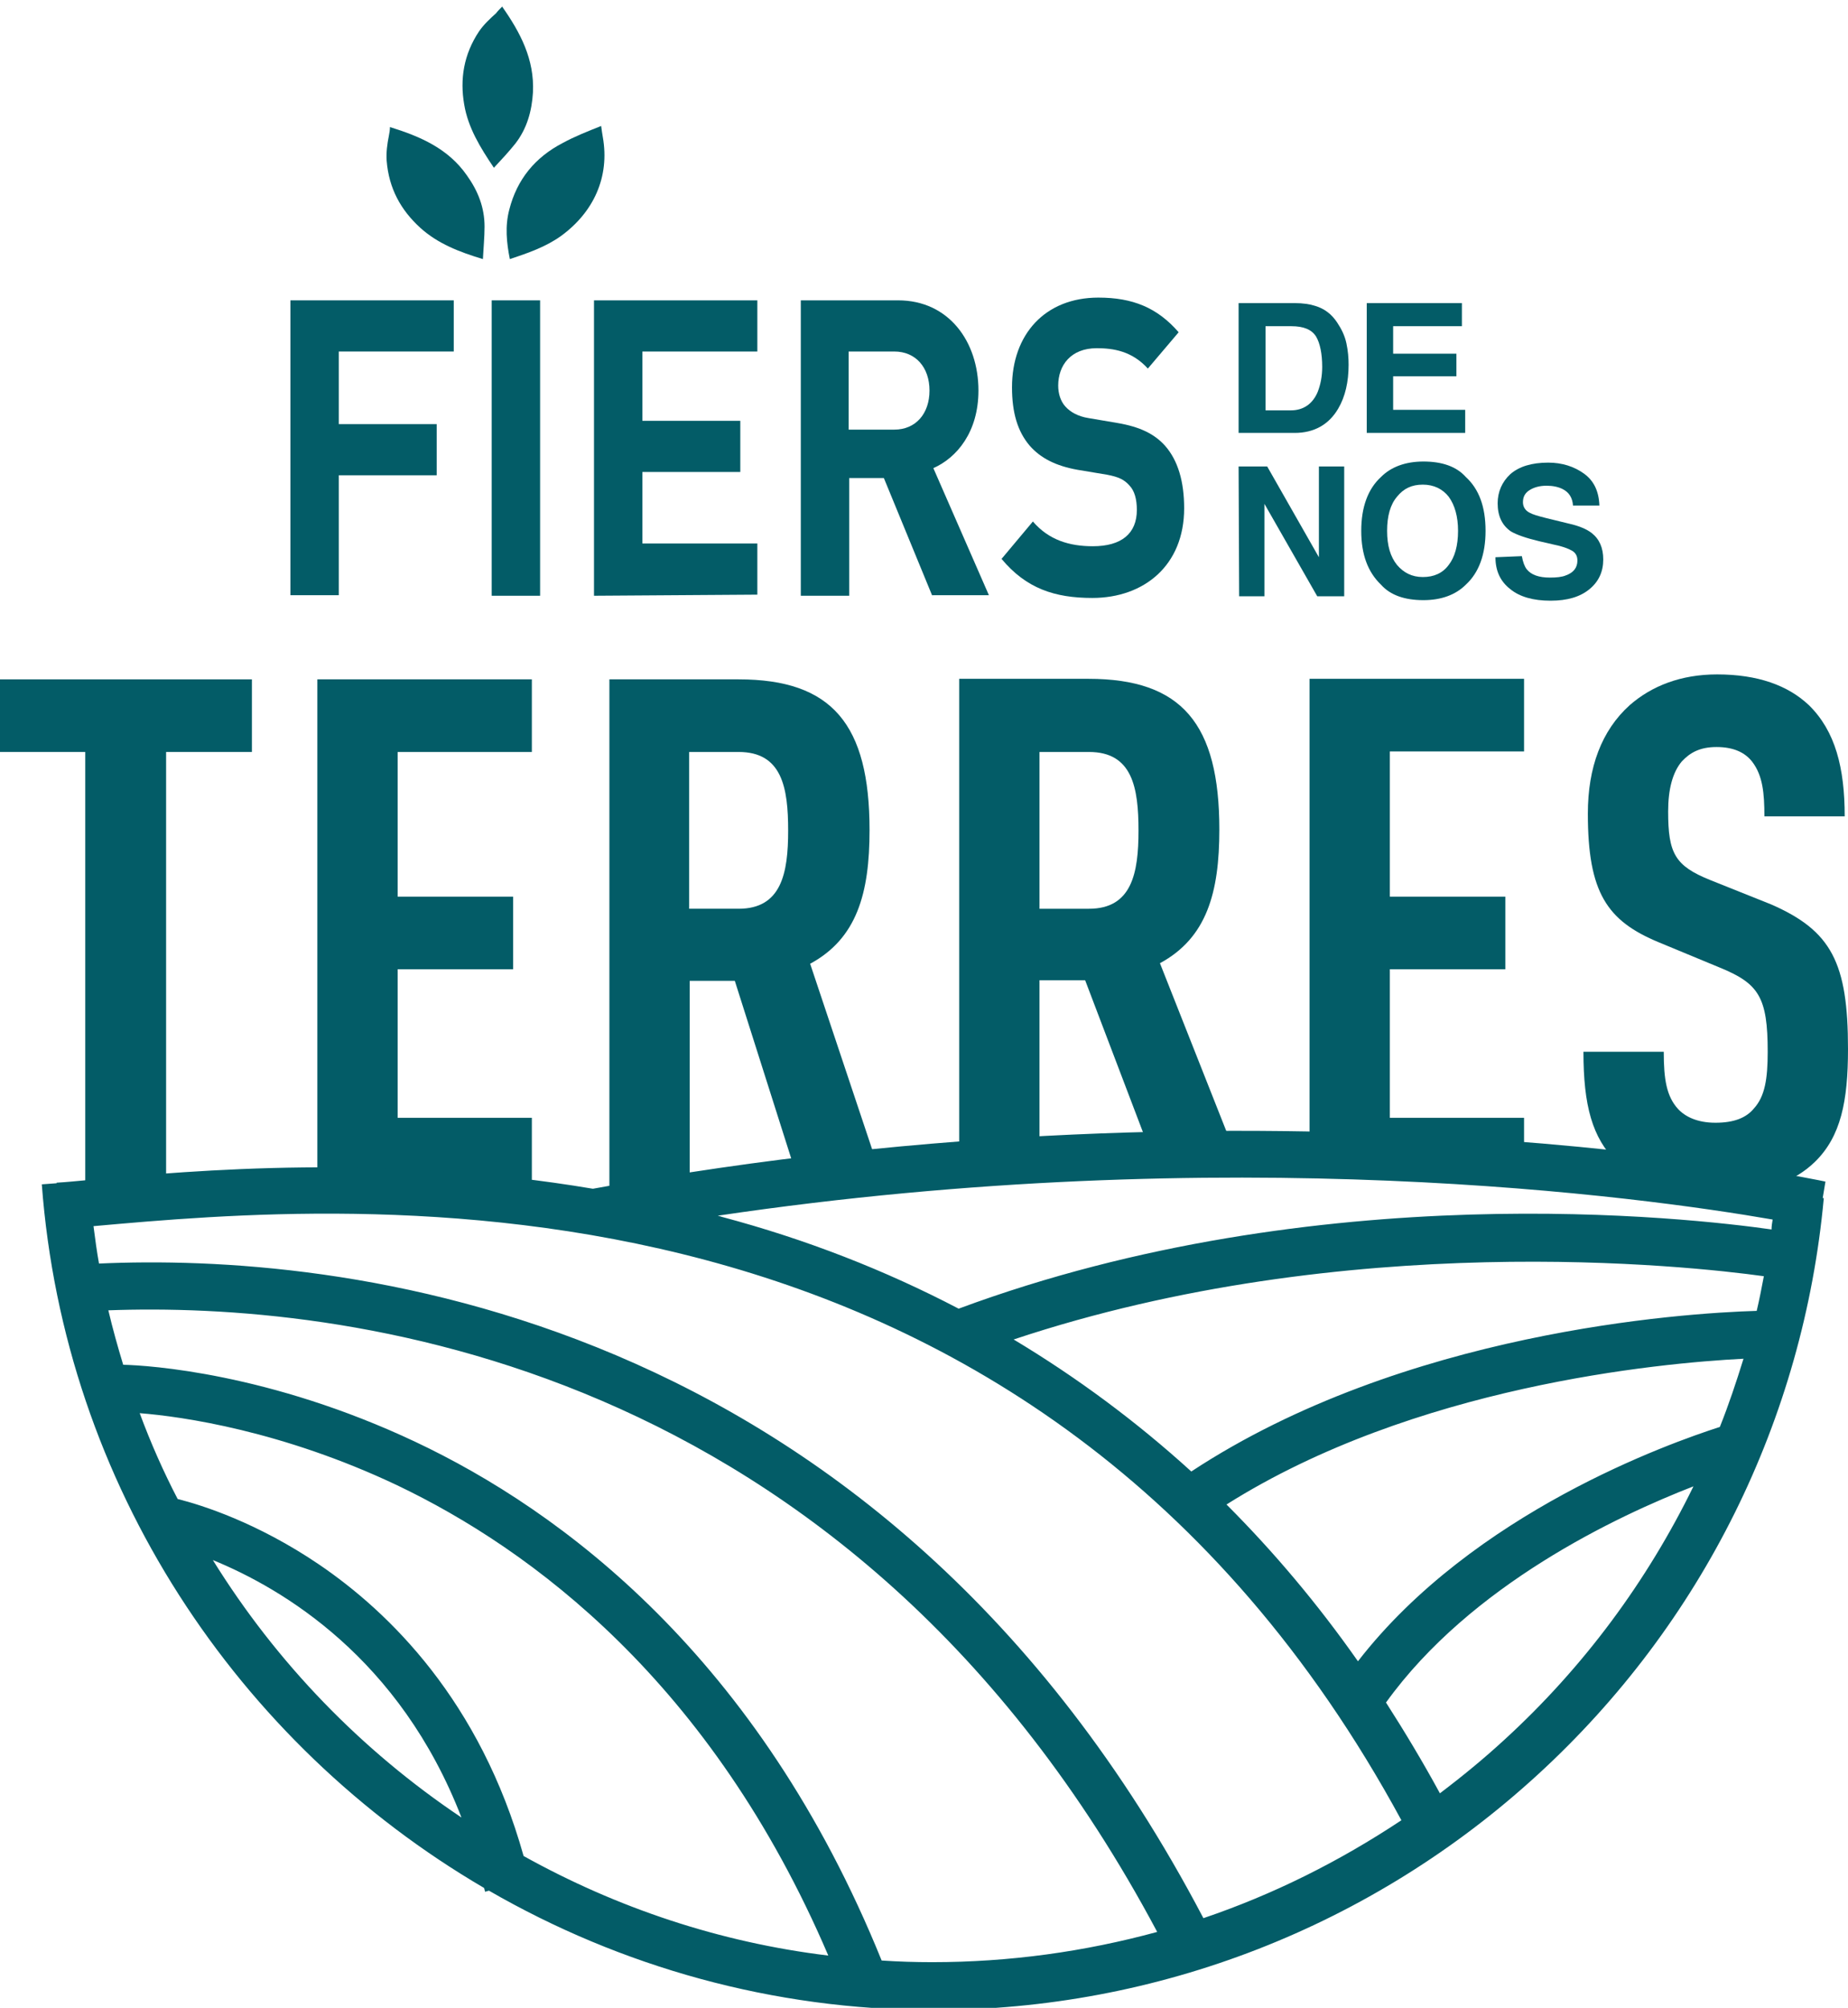
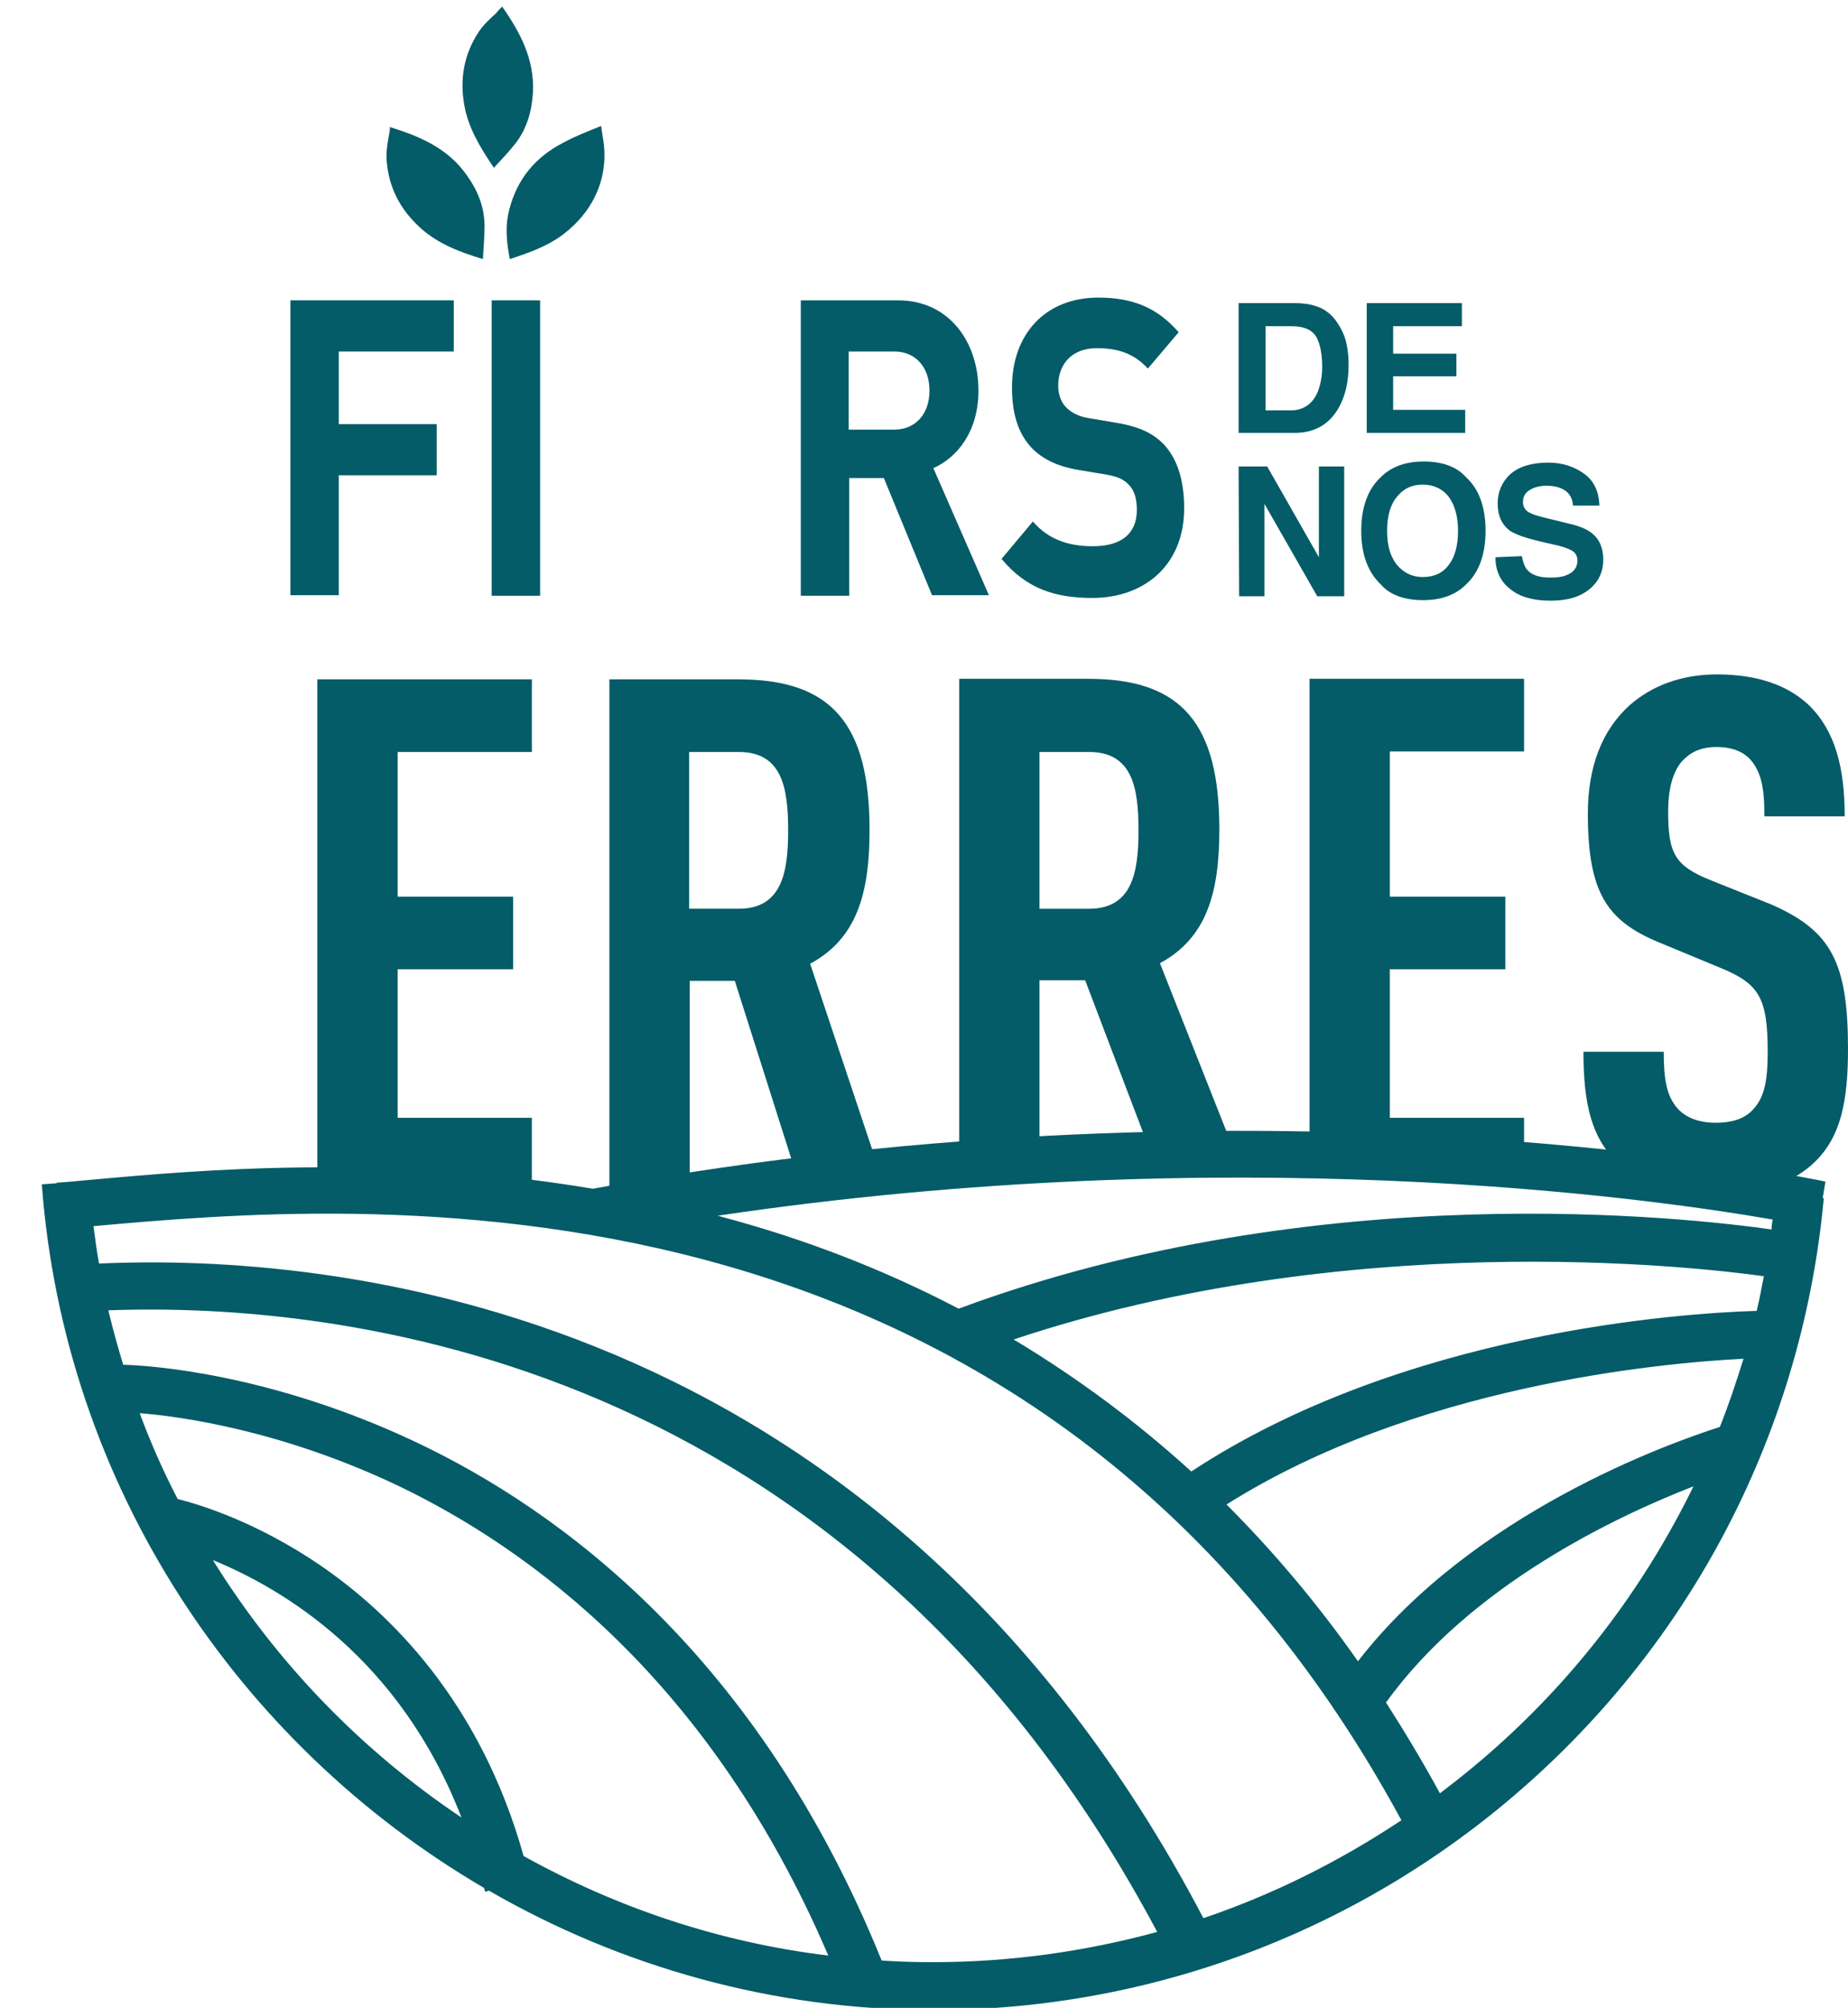
<svg xmlns="http://www.w3.org/2000/svg" enable-background="new 0 0 336 365" viewBox="0 0 336 365">
  <g fill="#035c67">
-     <path d="m30.2 136.7v79.8h-14.7v-79.8h-15.5v-13.2h45.8v13.2z" />
    <path d="m57.7 216.4v-92.9h39v13.2h-24.4v26.3h21v13.2h-21v27h24.4v13.2z" />
    <path d="m145.7 216.4-12.1-38.1h-8.2v38.1h-14.6v-92.9h23.5c17 0 23.8 8.2 23.8 27.4 0 11.5-2.3 19.7-10.8 24.3l13.8 41.3h-15.4zm-11.4-79.7h-9v28.5h9c7.8 0 9-6.5 9-14.2 0-7.8-1.1-14.3-9-14.3z" />
    <path d="m209.4 210-12.1-31.8h-8.3v31.8h-14.6v-86.6h23.5c17 0 23.8 8.2 23.8 27.4 0 11.5-2.3 19.7-10.8 24.3l13.8 34.9zm-11.4-73.3h-9v28.5h9c7.8 0 9-6.5 9-14.2 0-7.8-1.1-14.3-9-14.3z" />
    <path d="m238.1 210v-86.6h39v13.2h-24.4v26.4h21v13.2h-21v27h24.4v6.8z" />
    <path d="m330 211.2c-3.8 3.7-9.9 6.1-18.1 6.1-8.1 0-14.1-2.2-18-6.1-4.4-4.4-6-10.2-6-20h14.6c0 5 .5 8.1 2.6 10.4 1.3 1.4 3.5 2.5 6.8 2.5 3.4 0 5.6-.9 7-2.6 2-2.2 2.5-5.4 2.5-10.3 0-9.9-1.6-12.4-8.7-15.3l-11.1-4.6c-9.4-3.9-12.9-9-12.9-23.4 0-8.4 2.5-15.1 7.6-19.7 4-3.5 9.3-5.6 15.9-5.6 7.4 0 12.9 2 16.7 5.6 4.8 4.7 6.5 11.4 6.5 20.2h-14.6c0-4.2-.3-7.4-2.2-9.9-1.3-1.7-3.4-2.7-6.5-2.7-3 0-4.8 1-6.3 2.6-1.7 2-2.5 5.1-2.5 9.1 0 7.6 1.2 9.9 7.7 12.5l11 4.4c11 4.8 14 10.6 14 26.3 0 9.5-1.3 15.9-6 20.5z" />
    <path d="m61.6 63.9v13.2h17.8v9.3h-17.8v21.8h-8.8v-53.6h29.7v9.3z" />
    <path d="m89.4 108.3v-53.7h8.8v53.7z" />
-     <path d="m108 108.3v-53.7h29.7v9.3h-20.9v12.6h17.8v9.3h-17.8v13h20.9v9.3z" />
    <path d="m169.5 108.3-8.8-21.4h-6.3v21.4h-8.8v-53.7h17.7c9.2 0 14.6 7.5 14.6 16.4 0 7.5-3.9 12.2-8.2 14.1l10.1 23.1h-10.3zm-6.9-44.4h-8.3v14.2h8.3c3.9 0 6.4-2.9 6.4-7.1s-2.5-7.1-6.4-7.1z" />
    <path d="m198.6 108.7c-6.8 0-12-1.7-16.5-7.1l5.7-6.8c2.9 3.4 6.7 4.5 10.9 4.5 5.2 0 8-2.3 8-6.6 0-1.9-.4-3.5-1.4-4.5-.9-1-1.9-1.5-4-1.9l-5.4-.9c-3.9-.7-6.7-2.1-8.7-4.4-2.2-2.6-3.2-6-3.2-10.6 0-9.6 6-16.3 15.7-16.3 6.2 0 10.7 1.8 14.6 6.3l-5.6 6.6c-2.9-3.2-6.3-3.7-9.3-3.7-4.7 0-7 3.1-7 6.8 0 1.4.4 2.8 1.3 3.8s2.3 1.8 4.2 2.1l5.3.9c4.1.7 6.7 2 8.6 4.1 2.4 2.7 3.5 6.6 3.5 11.4 0 10.4-7.3 16.3-16.7 16.3z" />
    <path d="m331.9 214.8c-1-.2-99.9-21.5-224.1 1.3-38-6.4-71.9-3.4-91.6-1.6-2.2.2-4.1.4-5.9.5v.1l-2.7.2c4.1 54.7 35.6 101.7 80.4 127.9.1.2.1.4.2.7l.7-.2c23.9 13.8 51.6 21.7 80.8 21.7 40.8 0 79.8-15.2 109.9-42.8 29.9-27.4 48.3-64.6 52-104.8h-.2zm-9.6 6.9c-.1.6-.2 1.2-.2 1.8-14.8-2.1-82.3-9.9-147.8 14.4-13.4-7-27.7-12.6-43.1-16.7-.2-.1-.4-.1-.7-.2 93.1-13.8 168.2-3.4 191.8.7zm-283.6 61.9c12.7 5.2 34 17.8 45.2 46.8-18.2-12.2-33.6-28.1-45.2-46.8zm56.5 53.8c-7.9-28.2-24.4-44.3-37.2-53-11.2-7.6-21.3-10.8-25.7-11.9-2.6-5-4.9-10.2-6.9-15.6 7.7.6 25.9 3.2 46.8 13.1 24.3 11.6 57.1 35.7 78.4 85.5-19.8-2.4-38.5-8.7-55.4-18.1zm74.3 19.3c-3.1 0-6.2-.1-9.2-.3-22.4-55.3-58.3-81.8-84.8-94.3s-48.5-13.9-53.1-14c-1-3.3-1.9-6.5-2.7-9.9 40.9-1.5 134.6 7.6 190.7 113-13.2 3.6-26.9 5.5-40.9 5.5zm49.3-8c-58.9-112.3-158.9-120.9-200.8-119-.4-2.2-.7-4.5-1-6.8 46.9-4.2 170.9-15.3 237.8 108-11.3 7.5-23.3 13.5-36 17.8zm54.8-32.5c-3.8 3.5-7.7 6.7-11.8 9.8-3.1-5.7-6.4-11.2-9.8-16.5 15.4-21.4 42-33.9 55.9-39.3-8.4 17.2-19.9 32.8-34.3 46zm39.1-56.8c-9 2.9-44.8 15.5-65.8 42.6-7.3-10.4-15.3-19.9-23.9-28.5 34.1-21.5 78.4-25.7 94-26.5-1.3 4.2-2.7 8.4-4.3 12.4zm-96.1 8.1c-10-9.1-20.8-17.1-32.3-24 60.6-20.2 122.7-13.4 136.4-11.5-.4 2.1-.8 4.2-1.3 6.3-13.6.4-64.2 3.8-102.8 29.2z" />
    <path d="m239.1 55.6c1.7.5 3 1.5 4 3 .8 1.2 1.4 2.4 1.7 3.8s.4 2.7.4 3.9c0 3.1-.6 5.8-1.9 8-1.7 2.9-4.4 4.4-7.9 4.4h-10.2v-23.6h10.2c1.5 0 2.8.2 3.7.5zm-9 3.6v15.4h4.6c2.3 0 4-1.2 4.9-3.4.5-1.3.8-2.8.8-4.5 0-2.4-.4-4.3-1.1-5.5-.8-1.3-2.3-1.9-4.5-1.9h-4.7z" />
    <path d="m265.8 59.3h-12.5v5h11.5v4.1h-11.5v6.1h13.1v4.2h-17.9v-23.6h17.3z" />
    <path d="m225.2 84.8h5.2l9.4 16.5v-16.5h4.6v23.6h-4.9l-9.6-16.8v16.8h-4.6z" />
    <path d="m266.5 106.3c-1.8 1.8-4.4 2.8-7.7 2.8-3.4 0-6-.9-7.7-2.8-2.4-2.3-3.6-5.5-3.6-9.8s1.2-7.6 3.6-9.8c1.8-1.8 4.4-2.8 7.7-2.8 3.4 0 6 .9 7.7 2.8 2.4 2.2 3.6 5.4 3.6 9.8 0 4.3-1.2 7.6-3.6 9.8zm-3.1-3.6c1.1-1.4 1.7-3.5 1.7-6.2 0-2.6-.6-4.7-1.7-6.2-1.1-1.4-2.7-2.2-4.7-2.2s-3.5.7-4.7 2.2c-1.2 1.4-1.8 3.5-1.8 6.2s.6 4.7 1.8 6.2c1.2 1.4 2.7 2.2 4.7 2.2s3.6-.7 4.7-2.2z" />
    <path d="m276.7 101.1c.2 1.1.5 1.9.9 2.4.8 1 2.2 1.5 4.2 1.5 1.2 0 2.2-.1 2.9-.4 1.4-.5 2.1-1.4 2.1-2.7 0-.8-.3-1.4-1-1.8s-1.8-.8-3.3-1.1l-2.6-.6c-2.5-.6-4.2-1.2-5.2-1.8-1.6-1.1-2.4-2.8-2.4-5.1 0-2.1.8-3.9 2.3-5.3 1.6-1.4 3.9-2.1 6.9-2.1 2.5 0 4.7.7 6.5 2s2.7 3.2 2.8 5.8h-4.8c-.1-1.4-.7-2.4-1.9-3-.8-.4-1.8-.6-2.9-.6-1.3 0-2.3.3-3.1.8s-1.2 1.2-1.2 2.2c0 .8.4 1.5 1.2 1.9.5.3 1.5.6 3.1 1l4.1 1c1.8.4 3.2 1 4.1 1.7 1.4 1.1 2.1 2.7 2.1 4.8 0 2.2-.8 4-2.5 5.4s-4 2.1-7.1 2.1-5.6-.7-7.3-2.1c-1.8-1.4-2.7-3.3-2.7-5.8z" />
    <path d="m70.9 23.1c5.5 1.7 10.6 3.9 14 8.8 2 2.8 3.2 5.8 3.2 9.3 0 1.9-.2 3.9-.3 5.9-4.3-1.3-8.2-2.8-11.4-5.7-3.5-3.2-5.7-7.1-6.1-12.2-.1-1.5.1-3 .4-4.5.1-.5.2-1.1.2-1.6z" />
    <path d="m91.3 1.2c3.3 4.7 5.9 9.6 5.6 15.6-.2 3.4-1.1 6.6-3.2 9.3-1.2 1.5-2.5 2.9-3.9 4.4-2.5-3.7-4.7-7.3-5.4-11.5-.8-4.6-.1-9.1 2.7-13.3.9-1.3 2-2.3 3.1-3.3.3-.4.7-.8 1.1-1.2z" />
    <path d="m109.3 22.9c.1.8.2 1.4.3 2 1.3 7.3-1.7 13.7-7.6 18-2.8 2-6 3.1-9.3 4.2-.6-3-.9-6-.1-9 1.4-5.5 4.7-9.5 9.7-12.1 2.2-1.2 4.5-2.1 7-3.1z" />
  </g>
</svg>